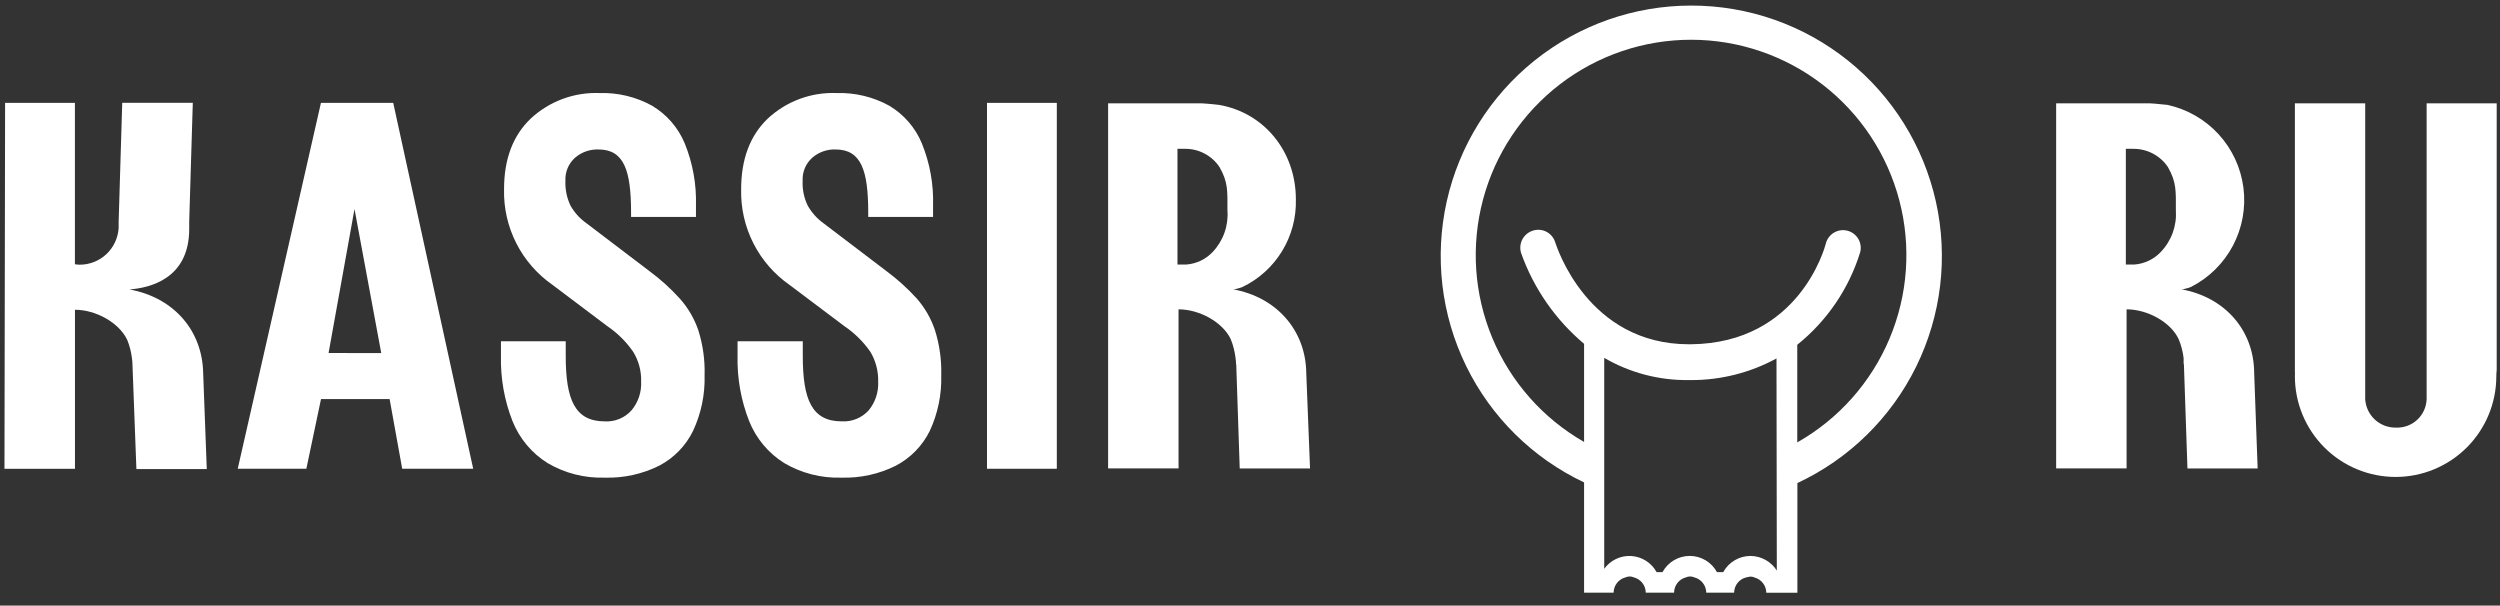
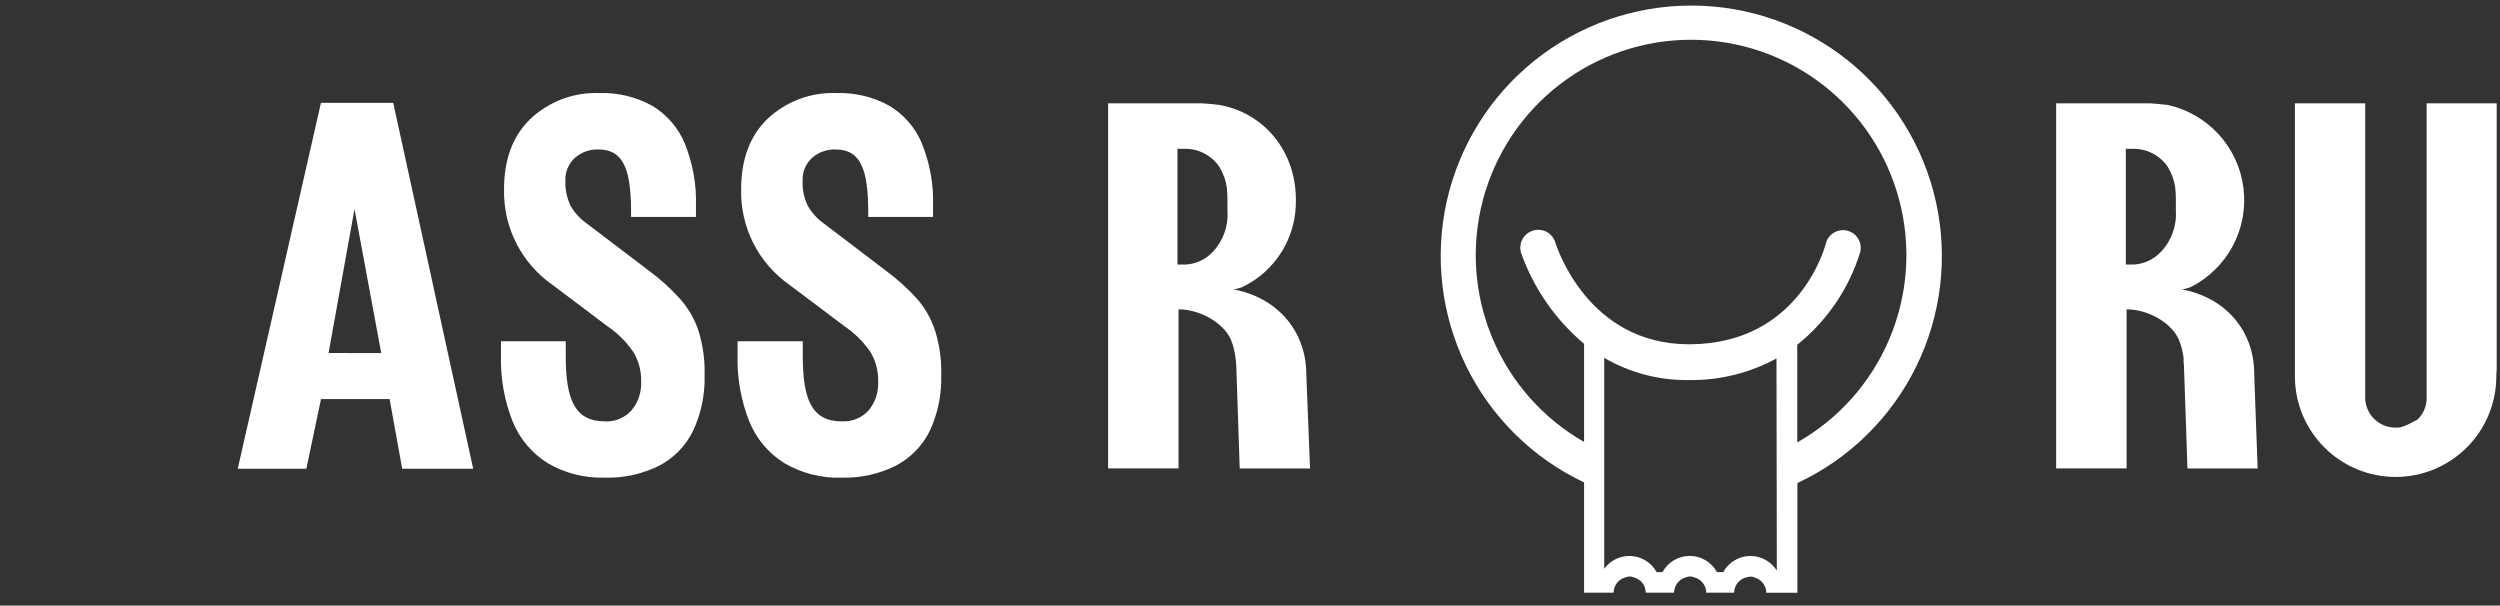
<svg xmlns="http://www.w3.org/2000/svg" width="161" height="39" viewBox="0 0 161 39" fill="none">
  <rect x="0" y="0" width="161" height="39" fill="#333333" stroke="none" />
  <path d="M20.669 6.625L15.31 30.188H19.729L20.673 25.701H25.091L25.902 30.188H30.474L25.323 6.625H20.669ZM21.16 22.734L22.83 13.463L24.552 22.738L21.16 22.734Z" fill="white" />
  <path d="M43.782 19.232C43.185 18.573 42.524 17.975 41.808 17.448L37.755 14.367C37.337 14.07 36.989 13.684 36.737 13.236C36.503 12.741 36.392 12.195 36.413 11.648C36.398 11.369 36.446 11.091 36.552 10.834C36.659 10.576 36.822 10.346 37.029 10.16C37.447 9.799 37.985 9.608 38.537 9.625C40.195 9.625 40.641 10.983 40.641 13.703V13.97H44.82V13.232C44.858 11.865 44.613 10.504 44.098 9.236C43.675 8.219 42.934 7.366 41.986 6.804C40.959 6.238 39.798 5.958 38.626 5.993C37.81 5.959 36.996 6.088 36.23 6.372C35.465 6.656 34.763 7.089 34.167 7.647C33.027 8.744 32.458 10.258 32.461 12.191C32.432 13.396 32.703 14.59 33.249 15.665C33.796 16.741 34.6 17.664 35.59 18.352L39.116 21.007C39.767 21.45 40.331 22.009 40.778 22.657C41.133 23.235 41.311 23.904 41.289 24.582C41.321 25.253 41.1 25.912 40.669 26.427C40.454 26.667 40.187 26.855 39.889 26.978C39.59 27.101 39.268 27.155 38.946 27.136C37.021 27.136 36.433 25.733 36.433 22.924V21.976H32.262V22.9C32.226 24.345 32.479 25.783 33.008 27.128C33.456 28.243 34.247 29.187 35.266 29.823C36.378 30.477 37.653 30.801 38.942 30.76C40.158 30.797 41.364 30.532 42.453 29.99C43.4 29.494 44.164 28.709 44.633 27.748C45.156 26.629 45.41 25.403 45.375 24.169C45.405 23.184 45.267 22.201 44.97 21.262C44.713 20.513 44.309 19.823 43.782 19.232Z" fill="white" />
  <path d="M59.047 19.232C58.449 18.575 57.788 17.977 57.073 17.448L53.02 14.367C52.607 14.067 52.264 13.681 52.015 13.237C51.776 12.742 51.665 12.196 51.69 11.648C51.675 11.369 51.722 11.091 51.829 10.834C51.935 10.576 52.099 10.346 52.306 10.16C52.721 9.799 53.257 9.608 53.806 9.625C55.468 9.625 55.914 10.983 55.914 13.703V13.97H60.089V13.232C60.13 11.864 59.884 10.503 59.368 9.236C58.947 8.218 58.207 7.365 57.26 6.804C56.23 6.237 55.066 5.958 53.891 5.993C53.076 5.959 52.261 6.087 51.496 6.371C50.73 6.655 50.029 7.089 49.433 7.647C48.294 8.745 47.73 10.261 47.73 12.191C47.701 13.396 47.971 14.589 48.516 15.664C49.06 16.739 49.863 17.663 50.851 18.352L54.382 21.007C55.035 21.45 55.601 22.009 56.052 22.657C56.399 23.238 56.573 23.906 56.555 24.582C56.586 25.252 56.368 25.909 55.943 26.427C55.725 26.666 55.457 26.854 55.157 26.977C54.858 27.099 54.535 27.154 54.212 27.136C52.282 27.136 51.699 25.734 51.699 22.924V21.976H47.499V22.9C47.464 24.345 47.719 25.783 48.249 27.128C48.697 28.243 49.488 29.187 50.507 29.823C51.62 30.477 52.897 30.802 54.187 30.76C55.402 30.796 56.606 30.532 57.694 29.99C58.641 29.492 59.406 28.707 59.879 27.748C60.398 26.628 60.651 25.403 60.616 24.169C60.644 23.184 60.507 22.202 60.211 21.262C59.96 20.516 59.565 19.826 59.047 19.232Z" fill="white" />
-   <path d="M68.059 6.625H63.563V30.188H68.059V6.625Z" fill="white" />
-   <path d="M8.338 18.64C9.607 18.543 12.185 17.983 12.185 14.745V14.274L12.416 6.621H7.872L7.641 14.274V14.68C7.604 15.32 7.323 15.922 6.857 16.362C6.39 16.802 5.773 17.047 5.132 17.047C5.026 17.047 4.925 17.027 4.824 17.019V6.625H0.328L0.288 30.189H4.828V27.217V19.949C6.161 19.949 7.645 20.76 8.188 21.875C8.347 22.264 8.452 22.673 8.5 23.091C8.512 23.166 8.52 23.242 8.525 23.318C8.525 23.423 8.784 30.209 8.784 30.209H13.316C13.316 30.209 13.089 24.128 13.085 24.043C13.04 21.311 11.216 19.167 8.338 18.64Z" fill="white" />
  <path d="M84.123 24.003C84.086 21.299 82.242 19.139 79.388 18.628H79.522C79.694 18.593 79.862 18.543 80.024 18.478C81.079 17.968 81.963 17.164 82.572 16.163C83.18 15.162 83.486 14.006 83.454 12.835C83.454 9.771 81.427 7.262 78.508 6.755C77.9 6.682 77.382 6.654 77.382 6.654H71.362V30.164H75.898V19.921C77.232 19.921 78.735 20.732 79.262 21.846C79.418 22.236 79.522 22.645 79.57 23.062C79.57 23.135 79.595 23.212 79.595 23.285C79.592 23.367 79.6 23.449 79.619 23.529V23.614C79.619 23.707 79.838 30.168 79.838 30.168H84.366C84.366 30.168 84.123 24.076 84.123 24.003ZM78.099 16.224C77.656 16.697 77.051 16.986 76.405 17.035H75.829V9.584H76.303C76.744 9.578 77.18 9.683 77.57 9.888C77.96 10.093 78.292 10.393 78.537 10.76C79.096 11.741 79.047 12.292 79.047 13.541C79.086 14.029 79.021 14.521 78.857 14.983C78.694 15.445 78.436 15.868 78.099 16.224Z" fill="white" />
-   <path d="M156.275 6.654V25.705C156.267 25.956 156.209 26.202 156.105 26.43C156.001 26.659 155.852 26.864 155.668 27.034C155.484 27.204 155.269 27.337 155.033 27.423C154.798 27.509 154.548 27.548 154.297 27.538C153.795 27.547 153.308 27.361 152.939 27.02C152.571 26.678 152.348 26.207 152.319 25.705V6.654H147.791V23.926C147.798 24.027 147.798 24.129 147.791 24.23C147.791 25.95 148.475 27.6 149.691 28.816C150.907 30.032 152.557 30.715 154.277 30.715C155.997 30.715 157.647 30.032 158.863 28.816C160.079 27.6 160.763 25.95 160.763 24.23C160.763 24.094 160.771 23.959 160.787 23.825V6.654H156.275Z" fill="white" />
+   <path d="M156.275 6.654V25.705C156.267 25.956 156.209 26.202 156.105 26.43C156.001 26.659 155.852 26.864 155.668 27.034C154.798 27.509 154.548 27.548 154.297 27.538C153.795 27.547 153.308 27.361 152.939 27.02C152.571 26.678 152.348 26.207 152.319 25.705V6.654H147.791V23.926C147.798 24.027 147.798 24.129 147.791 24.23C147.791 25.95 148.475 27.6 149.691 28.816C150.907 30.032 152.557 30.715 154.277 30.715C155.997 30.715 157.647 30.032 158.863 28.816C160.079 27.6 160.763 25.95 160.763 24.23C160.763 24.094 160.771 23.959 160.787 23.825V6.654H156.275Z" fill="white" />
  <path d="M140.462 18.628H140.592C140.767 18.593 140.937 18.543 141.103 18.478C142.256 17.89 143.2 16.959 143.804 15.814C144.408 14.669 144.642 13.365 144.476 12.081C144.309 10.797 143.75 9.595 142.874 8.642C141.998 7.689 140.848 7.03 139.583 6.755C138.971 6.682 138.452 6.654 138.452 6.654H132.416V30.164H136.952V19.921C138.286 19.921 139.79 20.732 140.308 21.846C140.469 22.235 140.576 22.645 140.625 23.062C140.625 23.135 140.625 23.212 140.625 23.285C140.622 23.367 140.63 23.449 140.649 23.529C140.651 23.557 140.651 23.585 140.649 23.614C140.649 23.707 140.872 30.168 140.872 30.168H145.392C145.392 30.168 145.169 24.088 145.169 24.007C145.152 21.299 143.316 19.139 140.462 18.628ZM139.157 16.224C138.713 16.696 138.109 16.985 137.463 17.035H136.904V9.584H137.374C137.816 9.579 138.252 9.684 138.643 9.889C139.034 10.094 139.369 10.393 139.615 10.76C140.171 11.741 140.126 12.292 140.126 13.541C140.16 14.031 140.092 14.523 139.925 14.985C139.758 15.447 139.497 15.869 139.157 16.224Z" fill="white" />
  <path d="M108.906 0.359C105.242 0.36 101.689 1.608 98.829 3.897C95.97 6.187 93.975 9.382 93.173 12.956C92.371 16.53 92.809 20.271 94.416 23.563C96.023 26.855 98.703 29.502 102.015 31.068V38.166H103.916C103.918 37.939 103.995 37.719 104.135 37.541C104.275 37.363 104.47 37.236 104.69 37.181C104.773 37.145 104.863 37.126 104.953 37.124C105.043 37.125 105.131 37.144 105.213 37.181C105.433 37.236 105.628 37.363 105.768 37.541C105.908 37.719 105.985 37.939 105.987 38.166H107.811C107.812 37.939 107.888 37.719 108.027 37.541C108.167 37.363 108.362 37.236 108.581 37.181C108.664 37.143 108.754 37.124 108.845 37.124C108.936 37.124 109.026 37.143 109.108 37.181C109.328 37.236 109.523 37.363 109.663 37.541C109.803 37.719 109.88 37.939 109.883 38.166H111.678C111.68 37.933 111.761 37.708 111.909 37.528C112.056 37.348 112.261 37.224 112.489 37.177C112.522 37.168 112.556 37.161 112.59 37.157C112.631 37.145 112.673 37.136 112.716 37.132H112.74C112.834 37.134 112.927 37.156 113.012 37.197C113.224 37.259 113.41 37.387 113.542 37.563C113.675 37.739 113.748 37.953 113.75 38.174H115.752V31.109C119.08 29.554 121.777 26.911 123.399 23.616C125.021 20.32 125.47 16.57 124.672 12.986C123.874 9.401 121.876 6.195 119.009 3.899C116.143 1.603 112.578 0.354 108.906 0.359ZM114.427 36.743C114.245 36.457 113.995 36.221 113.699 36.057C113.403 35.893 113.071 35.805 112.732 35.803C112.373 35.803 112.021 35.9 111.712 36.083C111.403 36.266 111.149 36.529 110.977 36.844H110.572C110.4 36.529 110.147 36.265 109.839 36.081C109.53 35.898 109.178 35.801 108.818 35.801C108.459 35.801 108.107 35.898 107.798 36.081C107.49 36.265 107.237 36.529 107.065 36.844H106.684C106.523 36.548 106.289 36.298 106.004 36.117C105.72 35.935 105.394 35.829 105.057 35.807C104.721 35.786 104.384 35.85 104.079 35.994C103.774 36.138 103.51 36.356 103.312 36.63V23.046C104.96 24.006 106.837 24.5 108.743 24.477H108.906C110.827 24.482 112.719 24.002 114.406 23.083L114.427 36.743ZM115.744 28.502V22.203C117.66 20.665 119.072 18.588 119.797 16.24C119.871 15.947 119.825 15.636 119.67 15.377C119.514 15.117 119.262 14.93 118.968 14.856C118.675 14.782 118.364 14.828 118.105 14.984C117.845 15.139 117.658 15.392 117.584 15.685C117.515 15.944 115.866 22.098 108.898 22.171H108.768C102.242 22.171 100.255 15.892 100.158 15.612C100.115 15.469 100.045 15.335 99.95 15.219C99.856 15.102 99.739 15.006 99.608 14.935C99.476 14.864 99.331 14.819 99.182 14.804C99.033 14.789 98.883 14.803 98.739 14.846C98.592 14.889 98.454 14.96 98.334 15.057C98.215 15.154 98.116 15.274 98.043 15.409C97.971 15.545 97.926 15.694 97.912 15.847C97.898 16 97.915 16.154 97.961 16.301C98.77 18.573 100.169 20.59 102.015 22.142V28.462C99.36 26.942 97.282 24.587 96.105 21.763C94.928 18.94 94.718 15.806 95.507 12.851C96.296 9.895 98.04 7.284 100.468 5.422C102.895 3.561 105.87 2.555 108.929 2.56C111.988 2.566 114.96 3.583 117.381 5.452C119.802 7.322 121.537 9.94 122.315 12.898C123.094 15.857 122.872 18.989 121.685 21.808C120.498 24.628 118.412 26.976 115.752 28.486L115.744 28.502Z" fill="white" />
</svg>